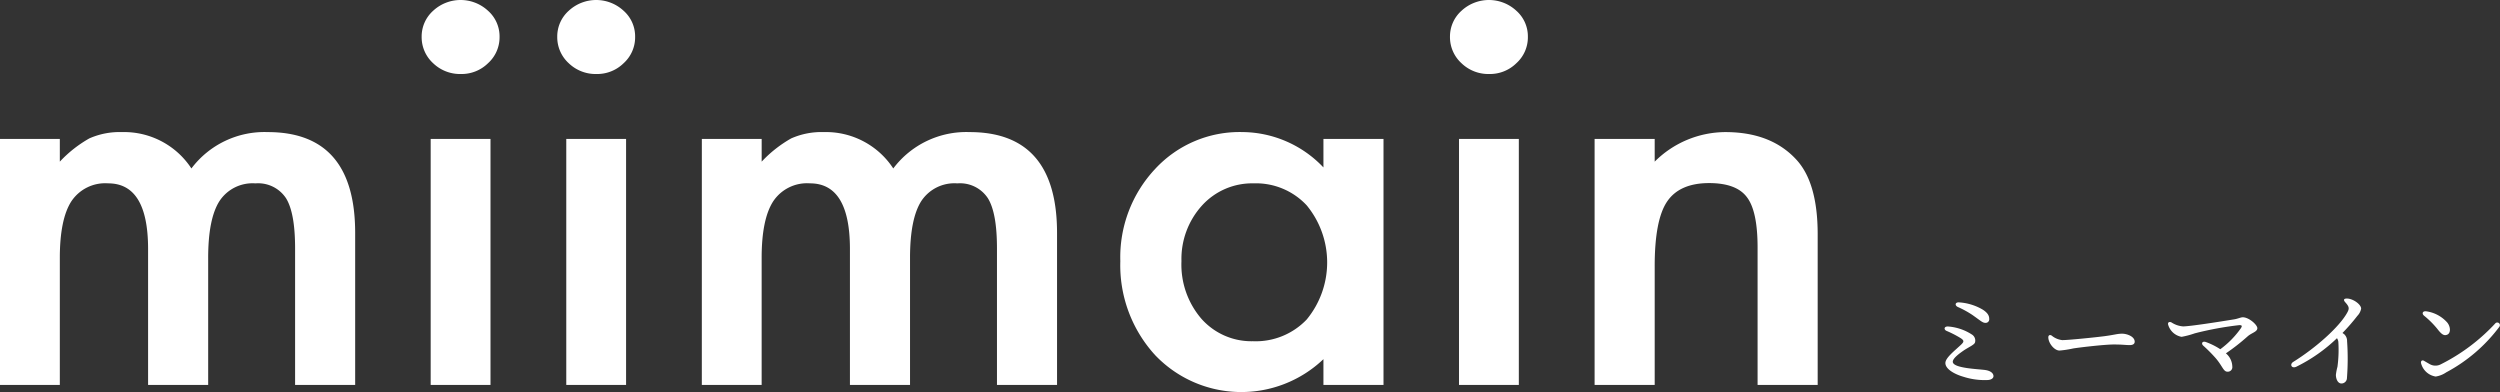
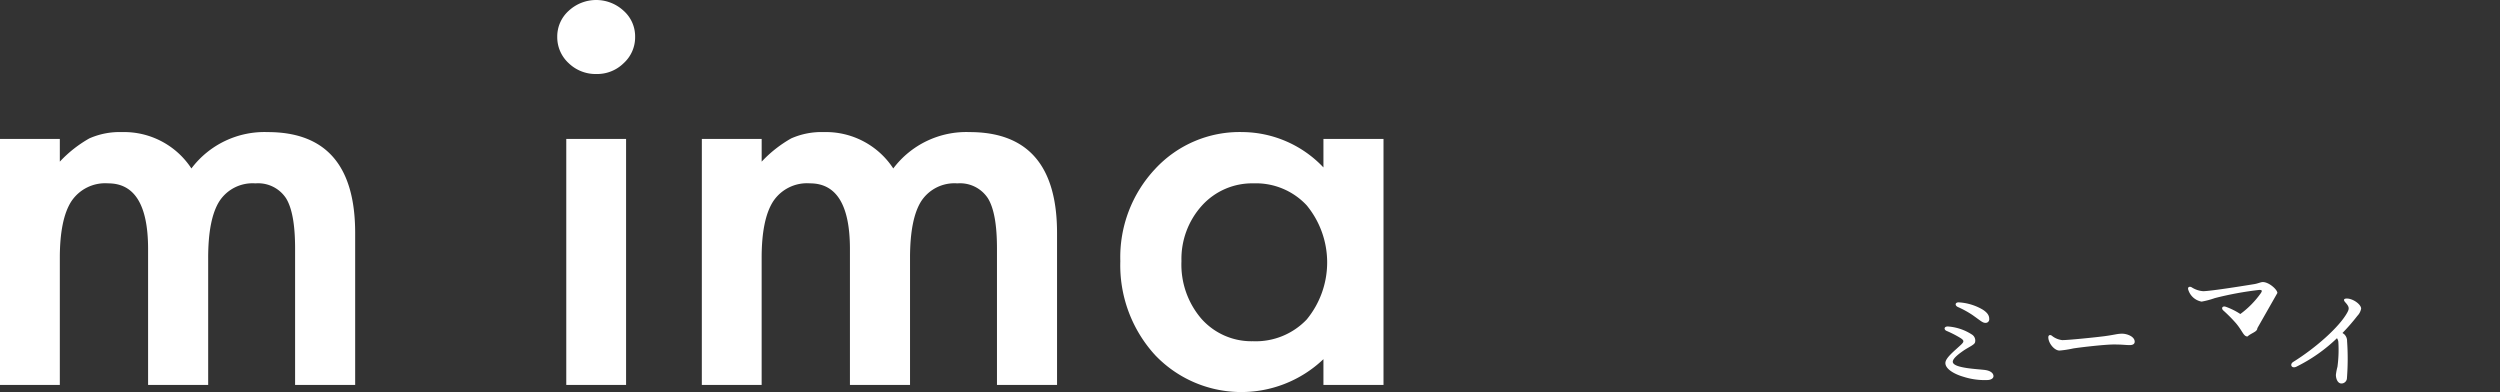
<svg xmlns="http://www.w3.org/2000/svg" height="52.551" viewBox="0 0 335.138 52.551" width="335.138">
  <rect x="0" y="0" width="335.138" height="52.551" fill="#333333" stroke="none" />
  <g fill="#fff">
    <path d="m103.958 317.781h8.02v3.048a16.6 16.6 0 0 1 3.955-3.116 10.051 10.051 0 0 1 4.384-.846 10.785 10.785 0 0 1 9.3 4.875 12.263 12.263 0 0 1 10.228-4.875q11.723 0 11.725 13.511v20.383h-8.053v-18.318q0-4.737-1.21-6.7a4.471 4.471 0 0 0 -4.1-2 5.3 5.3 0 0 0 -4.826 2.371q-1.517 2.371-1.516 7.621v17.03h-8.055v-18.218q0-8.806-5.347-8.808a5.447 5.447 0 0 0 -4.937 2.407q-1.546 2.4-1.548 7.585v17.03h-8.02z" transform="translate(-103.958 -299.16)" />
-     <path d="m121.338 316.331a4.622 4.622 0 0 1 1.529-3.454 5.409 5.409 0 0 1 7.38 0 4.585 4.585 0 0 1 1.535 3.487 4.681 4.681 0 0 1 -1.535 3.523 5.059 5.059 0 0 1 -3.672 1.457 5.19 5.19 0 0 1 -3.708-1.457 4.72 4.72 0 0 1 -1.529-3.556zm9.23 13.713v32.981h-8.02v-32.981z" transform="translate(-64.813 -311.423)" />
    <path d="m126.927 316.331a4.622 4.622 0 0 1 1.529-3.454 5.409 5.409 0 0 1 7.379 0 4.582 4.582 0 0 1 1.532 3.487 4.678 4.678 0 0 1 -1.532 3.523 5.059 5.059 0 0 1 -3.672 1.457 5.19 5.19 0 0 1 -3.708-1.457 4.72 4.72 0 0 1 -1.528-3.556zm9.227 13.713v32.981h-8.017v-32.981z" transform="translate(-52.225 -311.423)" />
    <path d="m132.887 317.781h8.02v3.048a16.669 16.669 0 0 1 3.958-3.116 10.041 10.041 0 0 1 4.384-.846 10.785 10.785 0 0 1 9.3 4.875 12.255 12.255 0 0 1 10.229-4.875q11.723 0 11.725 13.511v20.383h-8.053v-18.318q0-4.737-1.213-6.7a4.462 4.462 0 0 0 -4.1-2 5.31 5.31 0 0 0 -4.83 2.371q-1.512 2.371-1.512 7.621v17.03h-8.056v-18.218q0-8.806-5.35-8.808a5.442 5.442 0 0 0 -4.934 2.407q-1.551 2.4-1.551 7.585v17.03h-8.02z" transform="translate(-38.801 -299.16)" />
    <path d="m177.364 317.781h8.053v32.981h-8.053v-3.454a15.956 15.956 0 0 1 -22.561-.54 17.84 17.84 0 0 1 -4.667-12.6 17.3 17.3 0 0 1 4.667-12.36 15.413 15.413 0 0 1 11.692-4.944 15.108 15.108 0 0 1 10.869 4.742zm-19.032 16.389a11.124 11.124 0 0 0 2.673 7.721 8.96 8.96 0 0 0 6.914 3.012 9.427 9.427 0 0 0 7.2-2.911 12.042 12.042 0 0 0 0-15.306 9.3 9.3 0 0 0 -7.126-2.947 9.077 9.077 0 0 0 -6.914 2.979 10.661 10.661 0 0 0 -2.747 7.452z" transform="translate(.049 -299.16)" />
-     <path d="m163.724 316.331a4.625 4.625 0 0 1 1.532-3.454 5.409 5.409 0 0 1 7.379 0 4.582 4.582 0 0 1 1.532 3.487 4.678 4.678 0 0 1 -1.532 3.523 5.059 5.059 0 0 1 -3.672 1.457 5.185 5.185 0 0 1 -3.708-1.457 4.723 4.723 0 0 1 -1.531-3.556zm9.23 13.713v32.981h-8.02v-32.981z" transform="translate(30.653 -311.423)" />
-     <path d="m169.685 317.781h8.056v3.048a13.479 13.479 0 0 1 9.48-3.962q6.059 0 9.445 3.623 2.922 3.083 2.924 10.057v20.214h-8.056v-18.419q0-4.879-1.425-6.739-1.4-1.893-5.061-1.9-3.991 0-5.665 2.508-1.644 2.469-1.642 8.632v15.915h-8.056z" transform="translate(44.079 -299.16)" />
    <path d="m186.66 330.346c-.472.328-1.451 1.011-1.451 1.5 0 .911 3.63.976 4.443 1.125s1.028.553 1.011.829-.325.488-.829.5a9.332 9.332 0 0 1 -3.207-.442c-1.174-.338-2.41-1.021-2.41-1.838 0-.7 1.22-1.626 2.1-2.459.407-.39.439-.553-.052-.878a14.142 14.142 0 0 0 -1.9-.976c-.39-.179-.341-.621.231-.585a6.777 6.777 0 0 1 3.171 1.073.948.948 0 0 1 .423 1.057c-.098.333-.814.609-1.53 1.094zm2.54-5.5c.781.488.894.927.894 1.252a.479.479 0 0 1 -.5.537c-.407 0-.654-.29-1.776-1.073a13.018 13.018 0 0 0 -1.935-1.057c-.442-.211-.358-.651.146-.618a7.136 7.136 0 0 1 3.171.959z" transform="translate(76.572 -283.353)" />
    <path d="m190.245 326.038c.862 0 4.495-.374 5.613-.52 1.385-.179 1.76-.341 2.413-.341s1.691.374 1.691 1.073c0 .244-.163.455-.667.455-.6 0-.911-.081-2.134-.081-1.268 0-4.706.407-5.47.537a13.276 13.276 0 0 1 -1.808.276c-.7 0-1.5-1.005-1.5-1.773 0-.276.2-.39.455-.228a2.685 2.685 0 0 0 1.407.602z" transform="translate(86.205 -280.444)" />
-     <path d="m205.295 325.964c0 .491-.784.621-1.32 1.109a27.753 27.753 0 0 1 -2.895 2.261 2.37 2.37 0 0 1 .859 1.76.612.612 0 0 1 -.65.7c-.537 0-.65-.716-1.542-1.773a19.591 19.591 0 0 0 -1.714-1.727c-.306-.293-.094-.65.377-.472a9.163 9.163 0 0 1 1.919.96 12.156 12.156 0 0 0 2.751-2.8c.228-.341.146-.442-.244-.426a44 44 0 0 0 -5.922 1.093 11.436 11.436 0 0 1 -1.776.472 2.3 2.3 0 0 1 -1.808-1.659c-.065-.312.211-.41.475-.26a3.3 3.3 0 0 0 1.529.52c.911 0 4.849-.618 6.853-.946.5-.078.878-.277 1.155-.277.831.001 1.953 1.013 1.953 1.465z" transform="translate(97.313 -281.966)" />
+     <path d="m205.295 325.964c0 .491-.784.621-1.32 1.109c-.537 0-.65-.716-1.542-1.773a19.591 19.591 0 0 0 -1.714-1.727c-.306-.293-.094-.65.377-.472a9.163 9.163 0 0 1 1.919.96 12.156 12.156 0 0 0 2.751-2.8c.228-.341.146-.442-.244-.426a44 44 0 0 0 -5.922 1.093 11.436 11.436 0 0 1 -1.776.472 2.3 2.3 0 0 1 -1.808-1.659c-.065-.312.211-.41.475-.26a3.3 3.3 0 0 0 1.529.52c.911 0 4.849-.618 6.853-.946.5-.078.878-.277 1.155-.277.831.001 1.953 1.013 1.953 1.465z" transform="translate(97.313 -281.966)" />
    <path d="m207.264 326.051a26.517 26.517 0 0 1 -2 2.3c.081.049.143.1.208.143a1.212 1.212 0 0 1 .41.946 33.706 33.706 0 0 1 -.016 4.934.744.744 0 0 1 -.735.748c-.488 0-.748-.6-.748-1.158a7.176 7.176 0 0 1 .211-1.09 17.093 17.093 0 0 0 .117-3.337 1.161 1.161 0 0 0 -.182-.488 21.576 21.576 0 0 1 -5.454 3.825c-.634.293-.927-.322-.407-.65 3.031-1.887 6.2-4.7 7.246-6.625.293-.537.26-.768-.276-1.366-.293-.329-.182-.5.208-.5.849 0 1.922.8 1.922 1.35a1.888 1.888 0 0 1 -.504.968z" transform="translate(108.756 -283.712)" />
-     <path d="m205.023 331.393a1.544 1.544 0 0 0 1.382-.029 25.534 25.534 0 0 0 7.292-5.471.356.356 0 0 1 .572.423 21.5 21.5 0 0 1 -7.129 6.121 3.434 3.434 0 0 1 -1.418.566 2.406 2.406 0 0 1 -1.968-1.805c-.052-.293.163-.439.39-.309s.656.39.879.504zm-.54-7.13a4.61 4.61 0 0 1 2.787 1.5c.452.553.5 1.411 0 1.626-.39.163-.7.046-1.3-.735a11.75 11.75 0 0 0 -1.789-1.789c-.381-.309-.199-.686.302-.602z" transform="translate(120.797 -282.526)" />
  </g>
</svg>